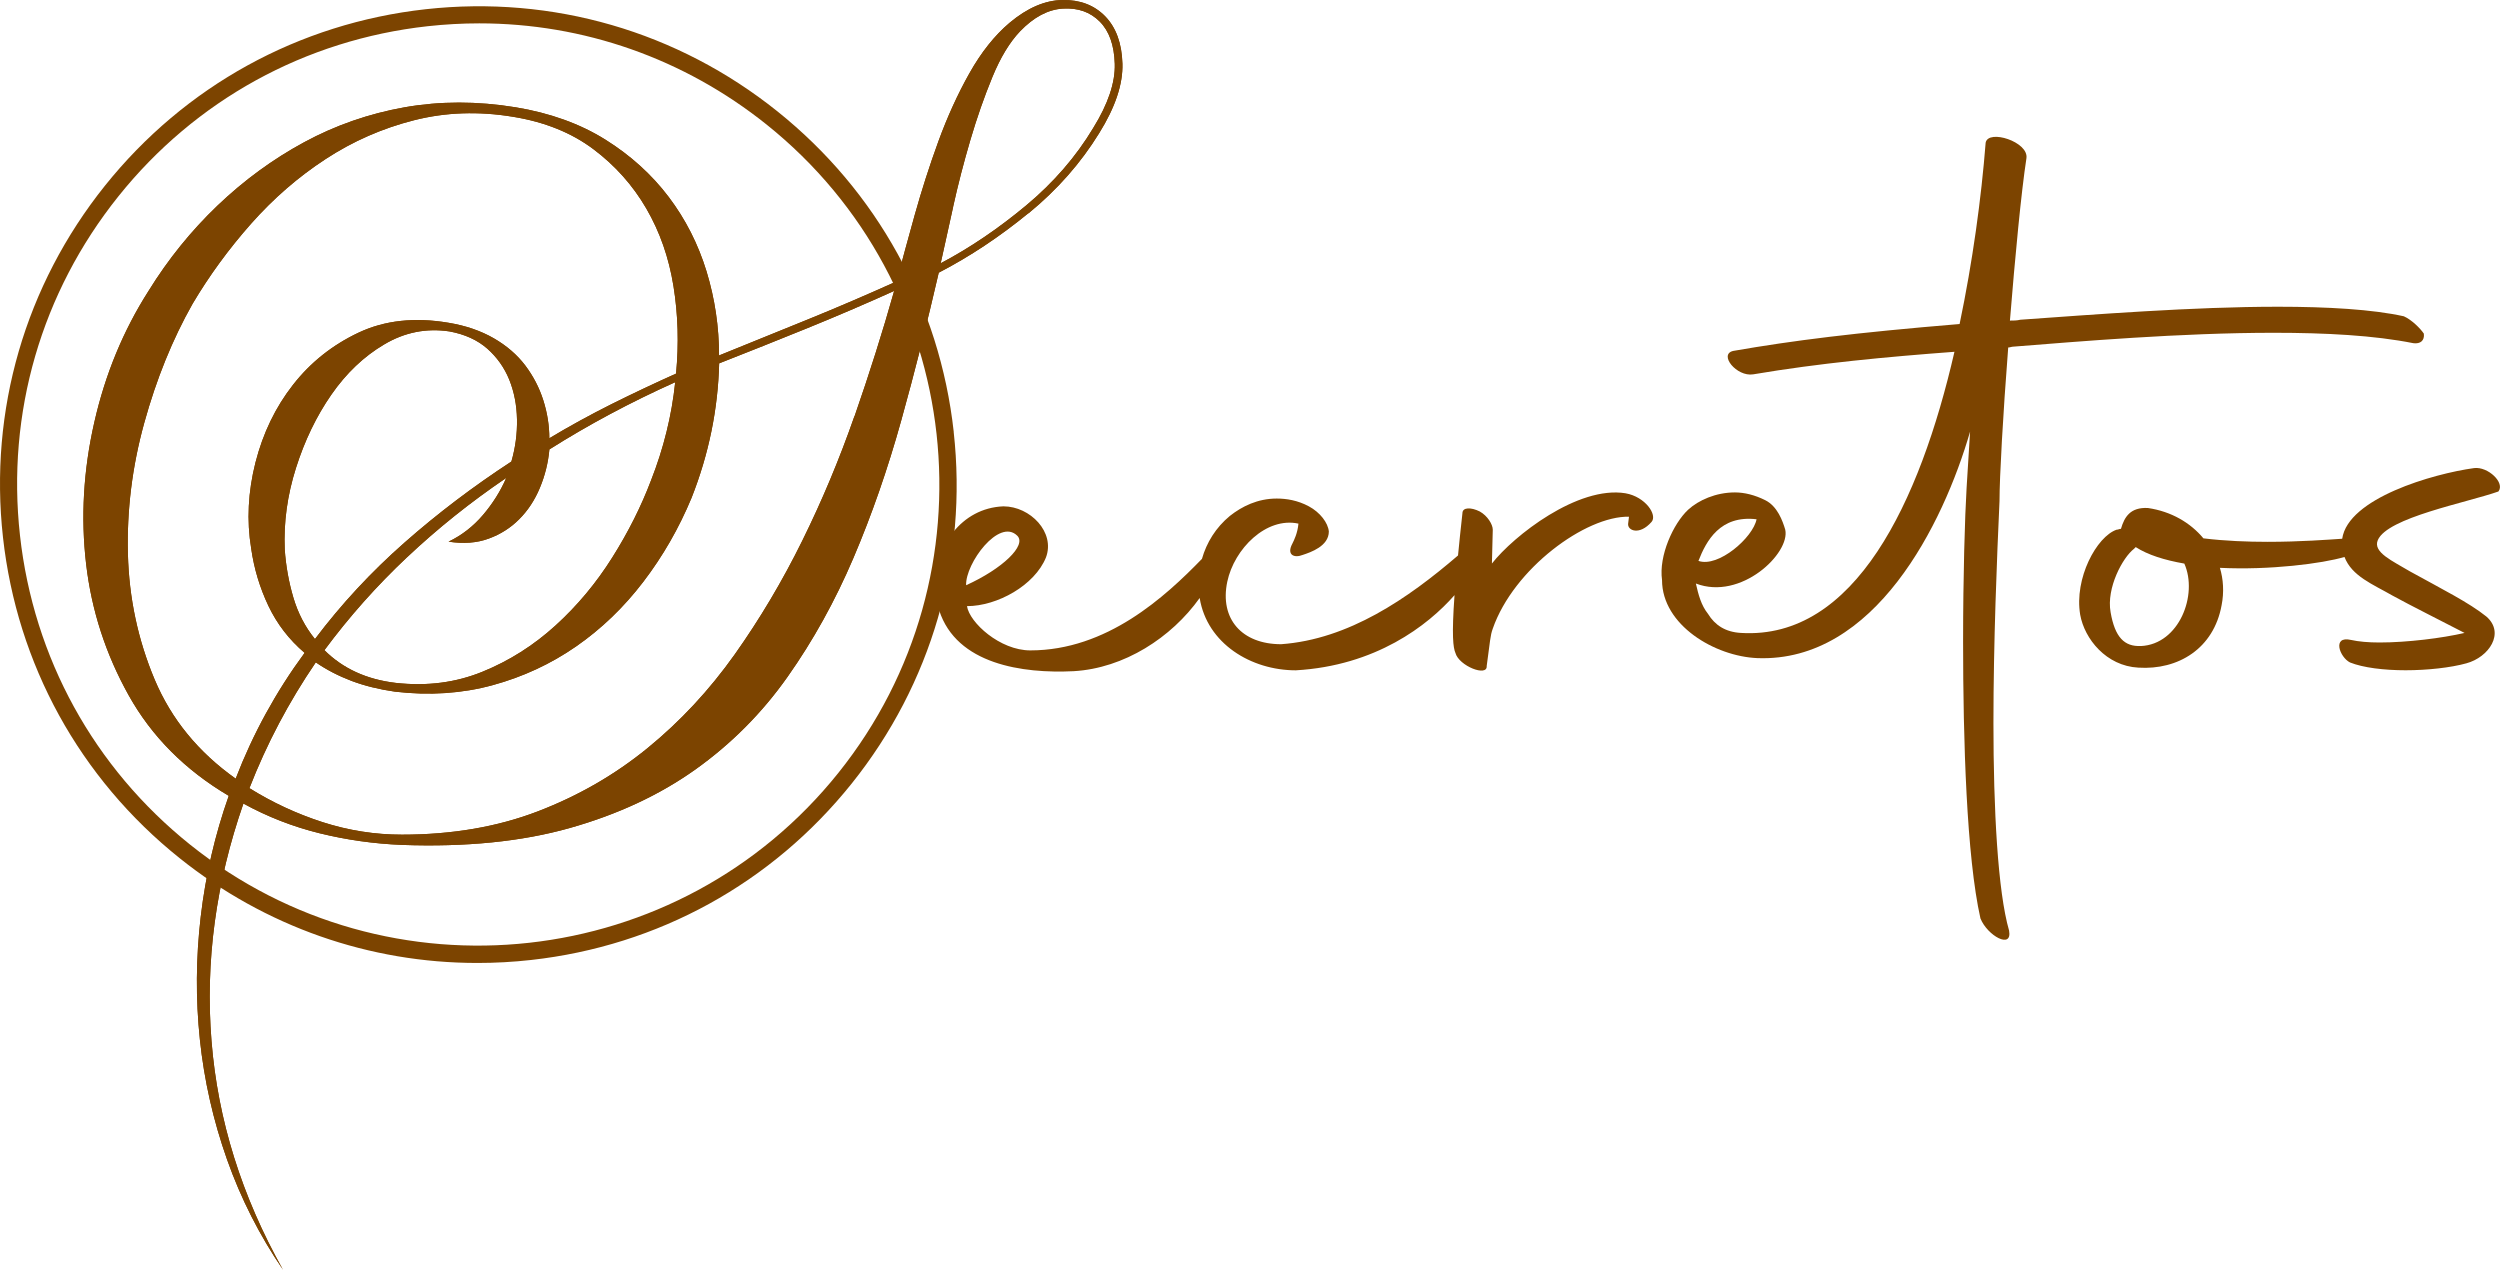
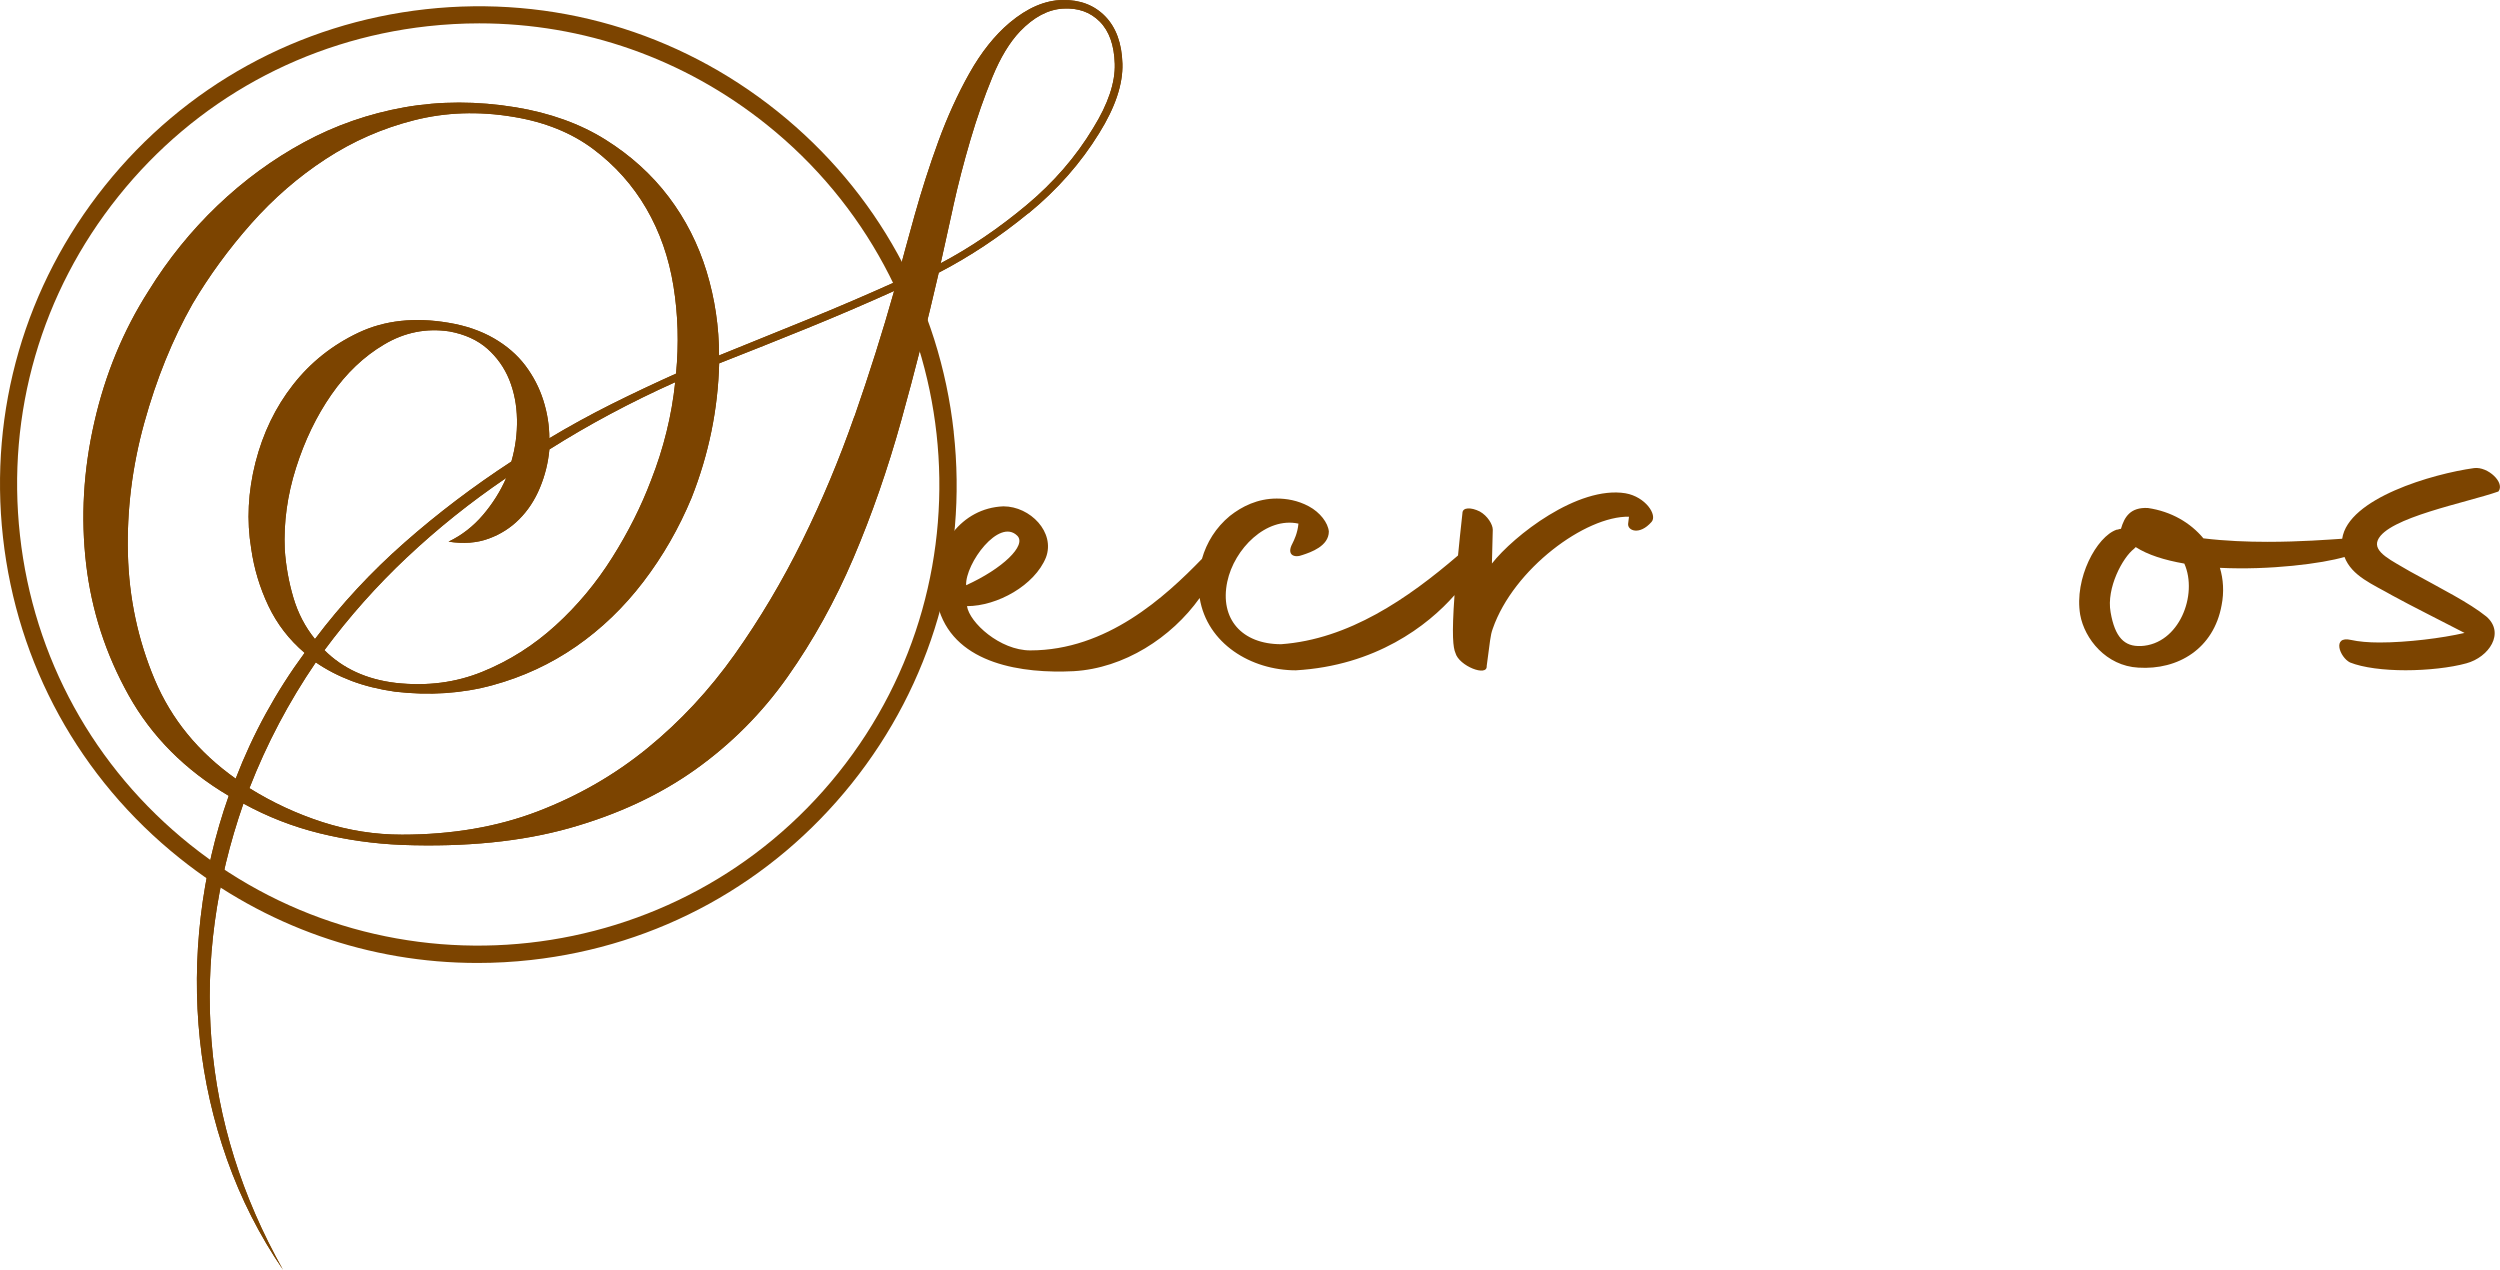
<svg xmlns="http://www.w3.org/2000/svg" viewBox="0 0 436.62 221.78" data-name="Capa 2" id="Capa_2">
  <defs>
    <style>
      .cls-1 {
        fill: #7c4400;
      }
    </style>
  </defs>
  <g data-name="Capa 1" id="Capa_1-2">
    <g>
      <path d="M179.63,37.25c5.02-4.11,9.13-8.78,12.34-14,2.81-4.52,4.16-8.55,4.06-12.12-.1-3.56-1.11-6.32-3.01-8.28C191.11.9,188.63-.05,185.57,0c-3.06.05-6.15,1.38-9.26,3.99-2.61,2.21-4.94,5.14-7,8.8-2.06,3.66-3.86,7.63-5.42,11.89-1.56,4.27-2.93,8.56-4.14,12.87-1.2,4.32-2.26,8.18-3.16,11.59-5.12,2.31-10.26,4.52-15.43,6.62-5.17,2.11-10.36,4.21-15.58,6.32,0-5.02-.73-9.91-2.18-14.67-1.46-4.76-3.66-9.11-6.62-13.02-2.96-3.91-6.65-7.25-11.06-10.01-4.42-2.76-9.63-4.64-15.65-5.64-6.72-1.1-13.2-1.1-19.42,0-6.22,1.11-12.07,3.14-17.53,6.1-5.47,2.96-10.51,6.65-15.13,11.06-4.62,4.42-8.63,9.38-12.04,14.9-4.42,6.92-7.58,14.58-9.48,22.95-1.91,8.38-2.38,16.63-1.43,24.76.95,8.13,3.44,15.78,7.45,22.95,4.01,7.17,9.83,13.02,17.46,17.53-2.41,6.82-4.04,13.85-4.89,21.07-.85,7.22-.9,14.4-.15,21.52.75,7.12,2.33,14.1,4.74,20.92,2.41,6.82,5.67,13.25,9.78,19.27-7.22-12.85-11.39-26.17-12.49-39.96-1.11-13.8.75-27.62,5.57-41.47,4.21,2.31,8.65,4.04,13.32,5.19,4.67,1.15,9.46,1.83,14.37,2.03,11.14.4,20.89-.58,29.27-2.94,8.38-2.36,15.7-5.77,21.97-10.23,6.27-4.47,11.64-9.86,16.1-16.18,4.46-6.32,8.3-13.24,11.51-20.77,3.21-7.53,5.99-15.53,8.35-24.01,2.36-8.48,4.54-17.08,6.55-25.81,5.42-2.81,10.63-6.27,15.65-10.38ZM166.46,36.12c.85-3.86,1.86-7.75,3.01-11.66,1.15-3.91,2.43-7.57,3.84-10.99,1.4-3.41,3.01-6.07,4.82-7.98,2.41-2.51,4.91-3.84,7.53-3.99,2.61-.15,4.74.6,6.4,2.26,1.66,1.66,2.53,4.12,2.63,7.38.1,3.26-1.15,7-3.76,11.21-3.01,5.02-6.92,9.53-11.74,13.55-4.82,4.01-9.78,7.38-14.9,10.08.6-2.71,1.33-5.99,2.18-9.86ZM41.16,135.99c-6.52-4.62-11.24-10.39-14.15-17.31-2.91-6.92-4.47-14.22-4.67-21.9-.2-7.68.75-15.33,2.86-22.95,2.11-7.62,4.91-14.55,8.43-20.77,2.91-4.91,6.32-9.58,10.23-14,3.91-4.41,8.25-8.18,13.02-11.29,4.76-3.11,9.91-5.37,15.43-6.77,5.52-1.4,11.29-1.6,17.31-.6,5.52.9,10.18,2.78,14,5.64,3.81,2.86,6.9,6.32,9.26,10.38,2.36,4.06,3.94,8.58,4.74,13.55.8,4.97.95,10.06.45,15.28-3.81,1.71-7.58,3.49-11.29,5.34-3.71,1.86-7.33,3.84-10.84,5.95,0-2.21-.35-4.41-1.05-6.62-.7-2.21-1.76-4.24-3.16-6.1-1.41-1.86-3.24-3.44-5.49-4.74-2.26-1.3-4.89-2.21-7.9-2.71-5.92-1-11.16-.43-15.73,1.73-4.57,2.16-8.38,5.19-11.44,9.11-3.06,3.91-5.24,8.43-6.55,13.55-1.3,5.12-1.56,10.14-.75,15.05.5,3.51,1.51,6.85,3.01,10.01,1.51,3.16,3.61,5.9,6.32,8.2-5.02,6.82-9.03,14.15-12.04,21.97ZM71.11,97.31c5.32-5.02,11.09-9.63,17.31-13.85-1,2.31-2.36,4.47-4.06,6.47-1.71,2.01-3.71,3.56-6.02,4.67,2.61.4,4.94.23,7-.53,2.06-.75,3.84-1.88,5.34-3.39,1.51-1.51,2.71-3.33,3.61-5.49.9-2.16,1.45-4.39,1.66-6.7,6.82-4.31,14.15-8.23,21.97-11.74-.3,2.91-.8,5.79-1.51,8.65-.7,2.86-1.61,5.7-2.71,8.5-1.71,4.52-3.96,9.01-6.77,13.47-2.81,4.47-6.12,8.43-9.93,11.89-3.81,3.46-8.05,6.15-12.72,8.05-4.67,1.91-9.71,2.56-15.13,1.96-5.12-.6-9.28-2.51-12.49-5.72,4.31-5.82,9.13-11.24,14.45-16.25ZM55,111.6c-1.71-2.11-2.96-4.52-3.76-7.22-.8-2.71-1.31-5.52-1.51-8.43-.2-4.72.45-9.46,1.96-14.22,1.51-4.76,3.56-9.03,6.17-12.79,2.61-3.76,5.69-6.7,9.26-8.8,3.56-2.11,7.35-2.86,11.36-2.26,2.71.5,4.91,1.51,6.62,3.01,1.7,1.51,2.98,3.31,3.84,5.42.85,2.11,1.3,4.42,1.35,6.92.05,2.51-.28,4.97-.98,7.38-6.62,4.32-12.85,9.03-18.66,14.15-5.82,5.12-11.04,10.74-15.65,16.86ZM149.22,72.7c-2.61,7.48-5.64,14.73-9.11,21.75-3.46,7.02-7.4,13.65-11.81,19.87-4.42,6.22-9.48,11.66-15.2,16.33-5.72,4.67-12.12,8.35-19.19,11.06-7.07,2.71-14.98,4.06-23.71,4.06-4.72,0-9.33-.73-13.85-2.18-4.52-1.46-8.78-3.44-12.79-5.94,3.01-7.73,6.87-15.05,11.59-21.97,1.9,1.31,3.99,2.38,6.25,3.24,2.26.85,4.79,1.48,7.6,1.88,6.02.7,11.69.32,17.01-1.13,5.32-1.45,10.18-3.71,14.6-6.77,4.41-3.06,8.33-6.82,11.74-11.29,3.41-4.46,6.22-9.36,8.43-14.67,3.01-7.62,4.61-15.45,4.82-23.48,5.12-2.01,10.21-4.04,15.28-6.1,5.07-2.06,10.16-4.24,15.28-6.55-2.01,7.13-4.32,14.43-6.92,21.9Z" class="cls-1" />
      <path d="M166.57,75.44c-2.45-22.17-13.4-42.07-30.82-56.01C118.33,5.48,96.52-.84,74.35,1.61c-22.18,2.46-42.07,13.4-56.02,30.82C4.39,49.85-1.94,71.66.52,93.84c2.46,22.17,13.4,42.07,30.82,56.01,14.96,11.98,33.16,18.33,52.04,18.33,3.11,0,6.23-.17,9.36-.52,22.18-2.46,42.07-13.4,56.01-30.82,13.94-17.42,20.27-39.22,17.81-61.4ZM146.42,134.98c-27.75,34.67-78.54,40.29-113.21,12.54-16.8-13.45-27.35-32.62-29.72-54.01-2.37-21.38,3.73-42.41,17.18-59.21C34.11,17.5,53.29,6.95,74.68,4.58c3.02-.33,6.03-.5,9.02-.5,18.21,0,35.76,6.13,50.19,17.68,34.67,27.76,40.29,78.55,12.53,113.22Z" class="cls-1" />
      <g>
        <path d="M179.63,37.25c5.02-4.11,9.13-8.78,12.34-14,2.81-4.52,4.16-8.55,4.06-12.12-.1-3.56-1.11-6.32-3.01-8.28C191.11.9,188.63-.05,185.57,0c-3.06.05-6.15,1.38-9.26,3.99-2.61,2.21-4.94,5.14-7,8.8-2.06,3.66-3.86,7.63-5.42,11.89-1.56,4.27-2.93,8.56-4.14,12.87-1.2,4.32-2.26,8.18-3.16,11.59-5.12,2.31-10.26,4.52-15.43,6.62-5.17,2.11-10.36,4.21-15.58,6.32,0-5.02-.73-9.91-2.18-14.67-1.46-4.76-3.66-9.11-6.62-13.02-2.96-3.91-6.65-7.25-11.06-10.01-4.42-2.76-9.63-4.64-15.65-5.64-6.72-1.1-13.2-1.1-19.42,0-6.22,1.11-12.07,3.14-17.53,6.1-5.47,2.96-10.51,6.65-15.13,11.06-4.62,4.42-8.63,9.38-12.04,14.9-4.42,6.92-7.58,14.58-9.48,22.95-1.91,8.38-2.38,16.63-1.43,24.76.95,8.13,3.44,15.78,7.45,22.95,4.01,7.17,9.83,13.02,17.46,17.53-2.41,6.82-4.04,13.85-4.89,21.07-.85,7.22-.9,14.4-.15,21.52.75,7.12,2.33,14.1,4.74,20.92,2.41,6.82,5.67,13.25,9.78,19.27-7.22-12.85-11.39-26.17-12.49-39.96-1.11-13.8.75-27.62,5.57-41.47,4.21,2.31,8.65,4.04,13.32,5.19,4.67,1.15,9.46,1.83,14.37,2.03,11.14.4,20.89-.58,29.27-2.94,8.38-2.36,15.7-5.77,21.97-10.23,6.27-4.47,11.64-9.86,16.1-16.18,4.46-6.32,8.3-13.24,11.51-20.77,3.21-7.53,5.99-15.53,8.35-24.01,2.36-8.48,4.54-17.08,6.55-25.81,5.42-2.81,10.63-6.27,15.65-10.38ZM166.46,36.12c.85-3.86,1.86-7.75,3.01-11.66,1.15-3.91,2.43-7.57,3.84-10.99,1.4-3.41,3.01-6.07,4.82-7.98,2.41-2.51,4.91-3.84,7.53-3.99,2.61-.15,4.74.6,6.4,2.26,1.66,1.66,2.53,4.12,2.63,7.38.1,3.26-1.15,7-3.76,11.21-3.01,5.02-6.92,9.53-11.74,13.55-4.82,4.01-9.78,7.38-14.9,10.08.6-2.71,1.33-5.99,2.18-9.86ZM41.16,135.99c-6.52-4.62-11.24-10.39-14.15-17.31-2.91-6.92-4.47-14.22-4.67-21.9-.2-7.68.75-15.33,2.86-22.95,2.11-7.62,4.91-14.55,8.43-20.77,2.91-4.91,6.32-9.58,10.23-14,3.91-4.41,8.25-8.18,13.02-11.29,4.76-3.11,9.91-5.37,15.43-6.77,5.52-1.4,11.29-1.6,17.31-.6,5.52.9,10.18,2.78,14,5.64,3.81,2.86,6.9,6.32,9.26,10.38,2.36,4.06,3.94,8.58,4.74,13.55.8,4.97.95,10.06.45,15.28-3.81,1.71-7.58,3.49-11.29,5.34-3.71,1.86-7.33,3.84-10.84,5.95,0-2.21-.35-4.41-1.05-6.62-.7-2.21-1.76-4.24-3.16-6.1-1.41-1.86-3.24-3.44-5.49-4.74-2.26-1.3-4.89-2.21-7.9-2.71-5.92-1-11.16-.43-15.73,1.73-4.57,2.16-8.38,5.19-11.44,9.11-3.06,3.91-5.24,8.43-6.55,13.55-1.3,5.12-1.56,10.14-.75,15.05.5,3.51,1.51,6.85,3.01,10.01,1.51,3.16,3.61,5.9,6.32,8.2-5.02,6.82-9.03,14.15-12.04,21.97ZM71.11,97.31c5.32-5.02,11.09-9.63,17.31-13.85-1,2.31-2.36,4.47-4.06,6.47-1.71,2.01-3.71,3.56-6.02,4.67,2.61.4,4.94.23,7-.53,2.06-.75,3.84-1.88,5.34-3.39,1.51-1.51,2.71-3.33,3.61-5.49.9-2.16,1.45-4.39,1.66-6.7,6.82-4.31,14.15-8.23,21.97-11.74-.3,2.91-.8,5.79-1.51,8.65-.7,2.86-1.61,5.7-2.71,8.5-1.71,4.52-3.96,9.01-6.77,13.47-2.81,4.47-6.12,8.43-9.93,11.89-3.81,3.46-8.05,6.15-12.72,8.05-4.67,1.91-9.71,2.56-15.13,1.96-5.12-.6-9.28-2.51-12.49-5.72,4.31-5.82,9.13-11.24,14.45-16.25ZM55,111.6c-1.71-2.11-2.96-4.52-3.76-7.22-.8-2.71-1.31-5.52-1.51-8.43-.2-4.72.45-9.46,1.96-14.22,1.51-4.76,3.56-9.03,6.17-12.79,2.61-3.76,5.69-6.7,9.26-8.8,3.56-2.11,7.35-2.86,11.36-2.26,2.71.5,4.91,1.51,6.62,3.01,1.7,1.51,2.98,3.31,3.84,5.42.85,2.11,1.3,4.42,1.35,6.92.05,2.51-.28,4.97-.98,7.38-6.62,4.32-12.85,9.03-18.66,14.15-5.82,5.12-11.04,10.74-15.65,16.86ZM149.22,72.7c-2.61,7.48-5.64,14.73-9.11,21.75-3.46,7.02-7.4,13.65-11.81,19.87-4.42,6.22-9.48,11.66-15.2,16.33-5.72,4.67-12.12,8.35-19.19,11.06-7.07,2.71-14.98,4.06-23.71,4.06-4.72,0-9.33-.73-13.85-2.18-4.52-1.46-8.78-3.44-12.79-5.94,3.01-7.73,6.87-15.05,11.59-21.97,1.9,1.31,3.99,2.38,6.25,3.24,2.26.85,4.79,1.48,7.6,1.88,6.02.7,11.69.32,17.01-1.13,5.32-1.45,10.18-3.71,14.6-6.77,4.41-3.06,8.33-6.82,11.74-11.29,3.41-4.46,6.22-9.36,8.43-14.67,3.01-7.62,4.61-15.45,4.82-23.48,5.12-2.01,10.21-4.04,15.28-6.1,5.07-2.06,10.16-4.24,15.28-6.55-2.01,7.13-4.32,14.43-6.92,21.9Z" class="cls-1" />
        <path d="M283.9,86.15c-8.33-1.36-19.55,7.43-23.34,12.27l.15-5.91c0-.91-.91-2.42-2.27-3.18-1.52-.76-3.03-.76-3.03.3-.31,2.77-.56,5.21-.77,7.38-8.75,7.52-19.09,14.65-30.9,15.5-6.82,0-10.76-4.4-9.4-10.91,1.21-5.76,6.82-11.37,12.43-10.15-.15,1.67-.76,2.88-1.06,3.49-1.06,1.97.3,2.58,1.82,1.97,1.36-.45,4.55-1.52,4.55-4.09-.15-1.52-1.52-3.33-3.49-4.39-1.97-1.06-3.94-1.36-5.61-1.36-3.33,0-6.06,1.36-8.18,3.03-2.45,2.02-4.07,4.65-4.88,7.5-6.46,6.66-16.62,15.99-29.98,15.99-5.3,0-10.61-4.85-11.06-7.73,5.3,0,11.82-3.64,13.79-8.49,1.67-4.39-2.73-8.94-7.43-8.94-7.43.3-11.97,7.12-11.97,13.79,0,1.52.3,3.03.76,4.39,3.03,9.4,14.55,11.06,23.49,10.61,8.81-.51,17.07-5.86,22-12.78,1.29,7.96,8.98,12.63,16.79,12.63,13.93-.8,23.03-7.79,27.72-13.13-.51,7.09-.24,9.18.16,10.1.61,2.27,5.61,4.24,5.46,2.27.61-4.39.61-5.3,1.06-6.52,3.64-10.46,16.21-19.7,23.79-19.55l-.15,1.21c-.15,1.21,1.97,2.12,4.09-.3,1.06-1.21-1.06-4.39-4.55-5ZM177.67,93.57c1.67,1.67-2.58,5.76-8.94,8.64-.15-3.79,5.76-11.82,8.94-8.64Z" class="cls-1" />
-         <path d="M350.73,60.69c.3,0,.61-.15.91-.15,11.52-.91,29.25-2.42,45.46-2.42,9.09,0,17.58.45,24.4,1.82,1.21.15,1.97-.45,1.82-1.67-.61-.91-2.12-2.42-3.49-3.03-5.46-1.21-13.34-1.67-21.97-1.67-14.85,0-32.13,1.36-45.01,2.27-.61.15-1.21.15-1.82.15.91-11.21,1.97-22.43,2.88-28.34.45-2.88-6.67-5.15-7.12-2.73-.76,9.7-2.27,20.76-4.55,31.67-18.34,1.52-29.1,2.88-39.55,4.7-2.58.61.61,4.55,3.49,4.09,11.67-1.97,23.03-3.03,35.16-3.94-6.06,26.37-17.43,50.31-37.28,49.1-2.73-.15-4.55-1.36-5.76-3.33-1.21-1.52-1.67-3.33-2.12-5.3,7.88,3.03,16.52-5.3,15.61-9.4-.45-1.52-1.36-4.09-3.49-5.15-1.82-.91-3.64-1.36-5.3-1.36-3.33,0-6.36,1.36-8.18,3.03-2.58,2.42-5.15,8.03-4.55,12.27,0,7.88,9.24,13.34,16.67,13.64,20.46.76,32.43-23.34,37.13-39.55l-.61,9.85c-.3,5-.61,15.31-.61,26.82,0,17.28.61,37.58,3.03,48.34,1.21,3.03,5.61,5.46,5,2.12-1.97-6.82-2.73-21.22-2.73-36.22,0-14.09.61-28.94,1.06-38.79,0-4.09.61-15.15,1.52-26.82ZM306.78,90.69c-.61,3.18-6.67,8.49-10.15,7.27,1.36-3.49,3.79-8.03,10.15-7.27Z" class="cls-1" />
        <path d="M436.34,85.84c1.21-1.52-1.82-4.39-4.24-4.09-7.2.99-22.02,5.27-23.04,12.34-2.45.16-7.35.54-13.03.54-3.49,0-7.43-.15-11.21-.61-2.27-2.73-5.61-4.7-9.7-5.3-3.03-.15-4.09,1.52-4.7,3.64-.3,0-.45.15-.76.15-3.49,1.21-7.43,8.49-6.36,14.85.76,4.24,4.55,8.94,10.15,9.24,6.97.45,13.18-3.33,14.55-10.91.45-2.27.3-4.55-.3-6.52,8.69.43,17.92-.75,21.76-1.9,1.28,3.36,4.95,4.77,8.39,6.75,3.03,1.67,8.79,4.55,12.58,6.52-3.94.91-10,1.67-14.85,1.67-1.97,0-3.64-.15-5-.45-3.33-.76-1.97,3.03-.15,3.94,2.27.91,5.91,1.36,9.7,1.36s7.88-.45,10.61-1.21c3.94-1.06,6.82-5.3,3.49-8.18-3.03-2.43-7.58-4.7-13.34-7.88-3.03-1.82-6.52-3.33-5.61-5.46,1.67-3.94,15.46-6.52,21.06-8.49ZM373.91,112.82c-2.88.15-4.55-1.52-5.3-5.91-.76-4.24,2.12-9.55,4.09-11.06l.3-.3c2.12,1.36,5,2.27,8.49,2.88,2.42,5.46-.91,14.09-7.58,14.4Z" class="cls-1" />
      </g>
    </g>
  </g>
</svg>